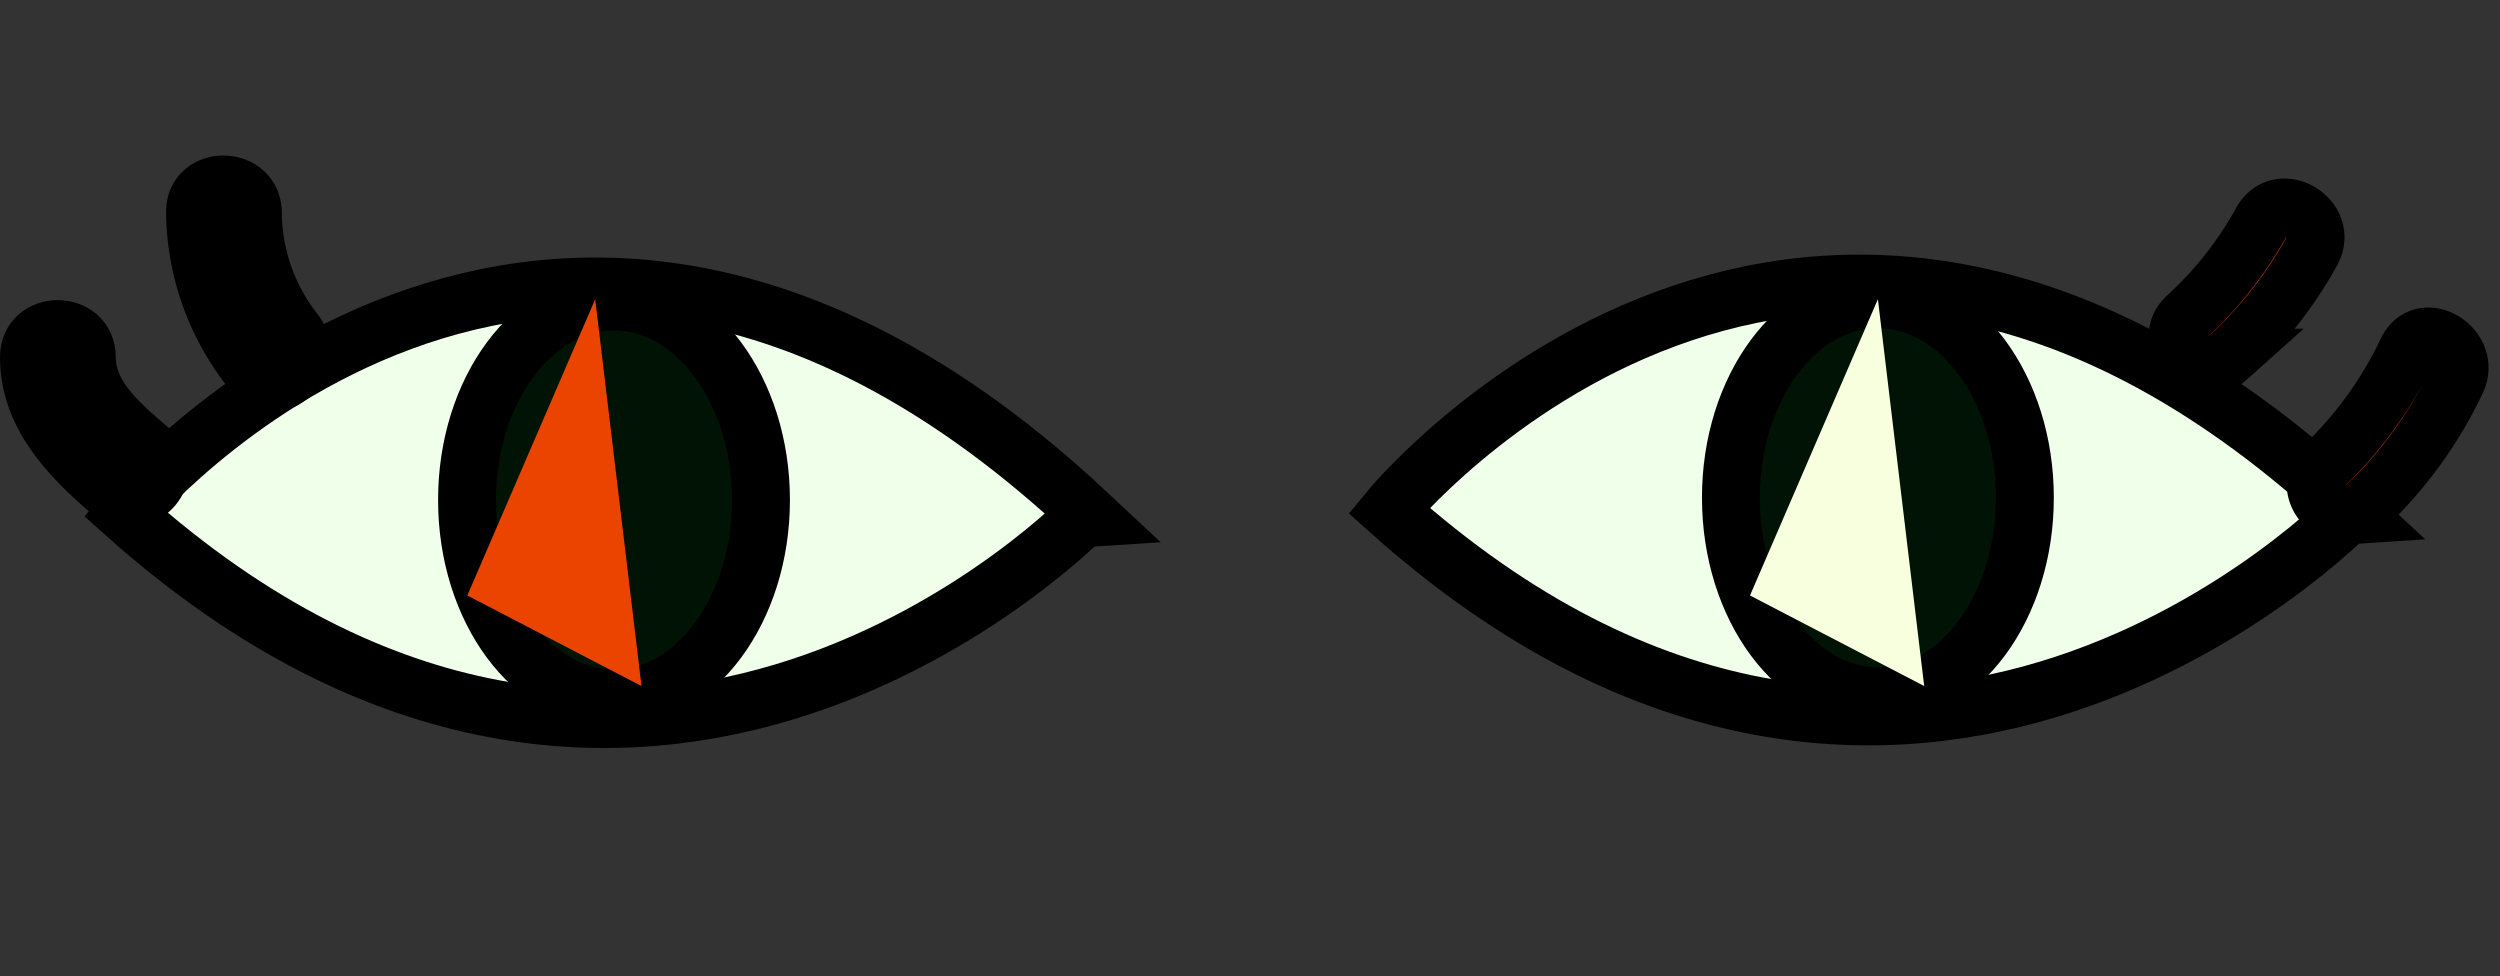
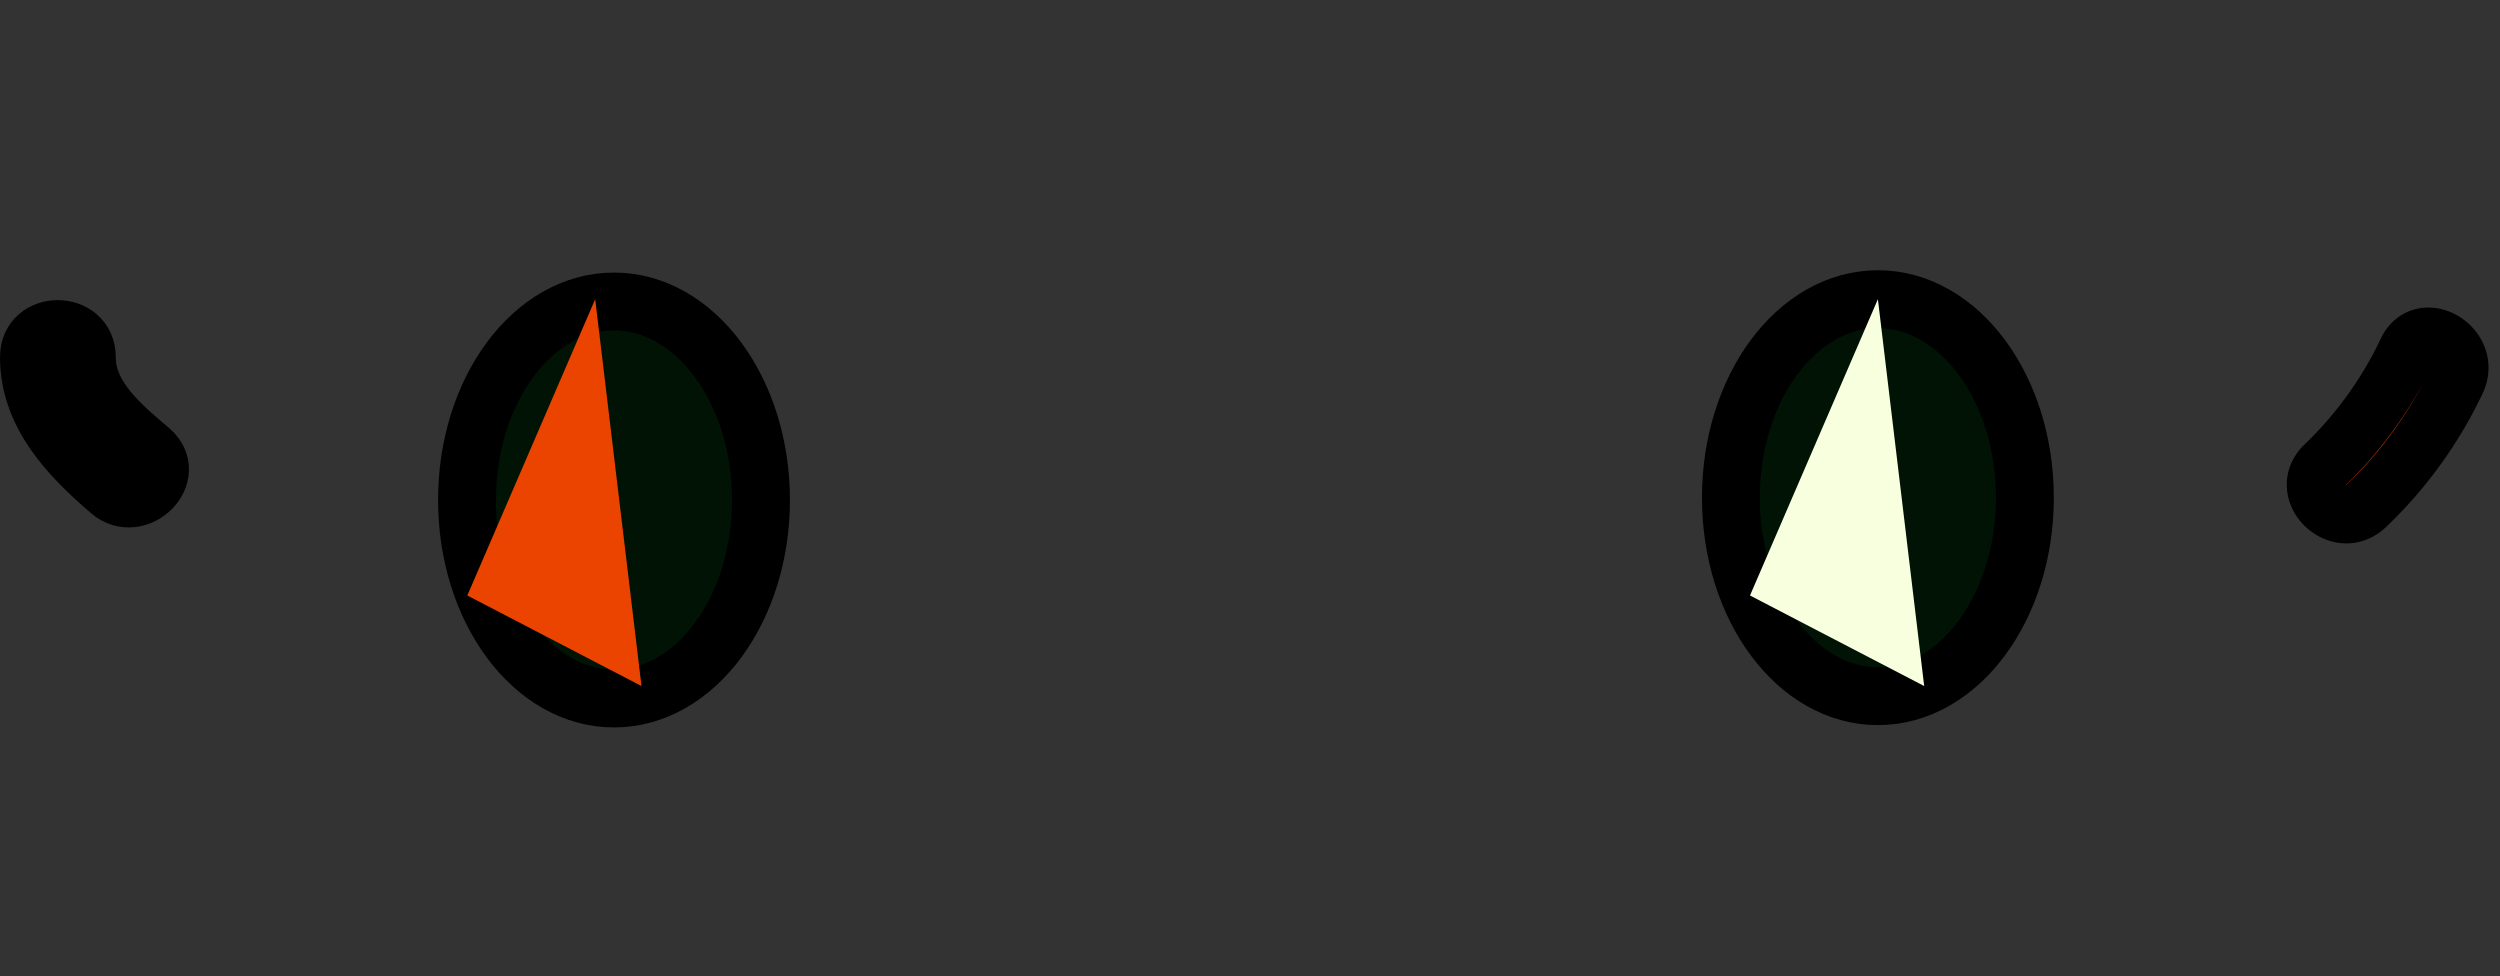
<svg xmlns="http://www.w3.org/2000/svg" data-name="katman 1" height="168.7" preserveAspectRatio="xMidYMid meet" version="1.0" viewBox="327.8 451.3 432.0 168.7" width="432.0" zoomAndPan="magnify">
  <rect x="327.8" y="451.3" width="432.0" height="168.7" fill="#333333" stroke="none" />
  <g id="change1_1">
-     <path d="M349.3,540s72.1-88.2,166.4,0C515.7,540,438.8,620,349.3,540Z" fill="#f0ffea" stroke="#000" stroke-miterlimit="10" stroke-width="10" />
-   </g>
+     </g>
  <g id="change2_1">
    <ellipse cx="433.9" cy="537.7" fill="#001305" rx="25.4" ry="34.3" stroke="#000" stroke-miterlimit="10" stroke-width="10" />
  </g>
  <g id="change1_2">
-     <path d="M567.8,539.5s72-88.2,166.4,0C734.2,539.5,657.2,619.6,567.8,539.5Z" fill="#f0ffea" stroke="#000" stroke-miterlimit="10" stroke-width="10" />
-   </g>
+     </g>
  <g id="change2_2">
    <ellipse cx="652.3" cy="537.3" fill="#001305" rx="25.4" ry="34.3" stroke="#000" stroke-miterlimit="10" stroke-width="10" />
  </g>
  <g id="change3_1">
-     <path d="M718.6,489.61A64.07,64.07,0,0,1,705.7,506c-4.8,4.3,2.3,11.4,7.1,7.1a72,72,0,0,0,14.5-18.4C730.3,489,721.7,484,718.6,489.61Z" fill="#ea4400" stroke="#000" stroke-miterlimit="10" stroke-width="10" />
-   </g>
+     </g>
  <g id="change3_2">
    <path d="M743.7,512a67.31,67.31,0,0,1-14.2,19.7c-4.7,4.5,2.4,11.5,7.1,7.1a72.9,72.9,0,0,0,15.7-21.7C755,511.3,746.4,506.2,743.7,512Z" fill="#ea4400" stroke="#000" stroke-miterlimit="10" stroke-width="10" />
  </g>
  <g id="change3_3">
-     <path d="M378.7,508.62a33.69,33.69,0,0,1-7.2-20.6c-.1-6.4-10.1-6.5-10,0a44.48,44.48,0,0,0,10.1,27.7C375.7,520.72,382.7,513.62,378.7,508.62Z" fill="#ea4400" stroke="#000" stroke-miterlimit="10" stroke-width="10" />
-   </g>
+     </g>
  <g id="change3_4">
    <path d="M353.8,529.1c-4.9-4.2-11-9.1-11-16.1,0-6.4-10-6.5-10,0,0,9.9,6.9,17.1,14,23.2C351.6,540.3,358.7,533.3,353.8,529.1Z" fill="#ea4400" stroke="#000" stroke-miterlimit="10" stroke-width="10" />
  </g>
  <g id="change4_1">
    <path d="M652.3 503L630.2 554.2 660.3 569.85 652.3 503z" fill="#f7ffdf" />
  </g>
  <g id="change3_5">
    <path d="M430.65 503L408.55 554.2 438.65 569.85 430.65 503z" fill="#ea4400" />
  </g>
</svg>